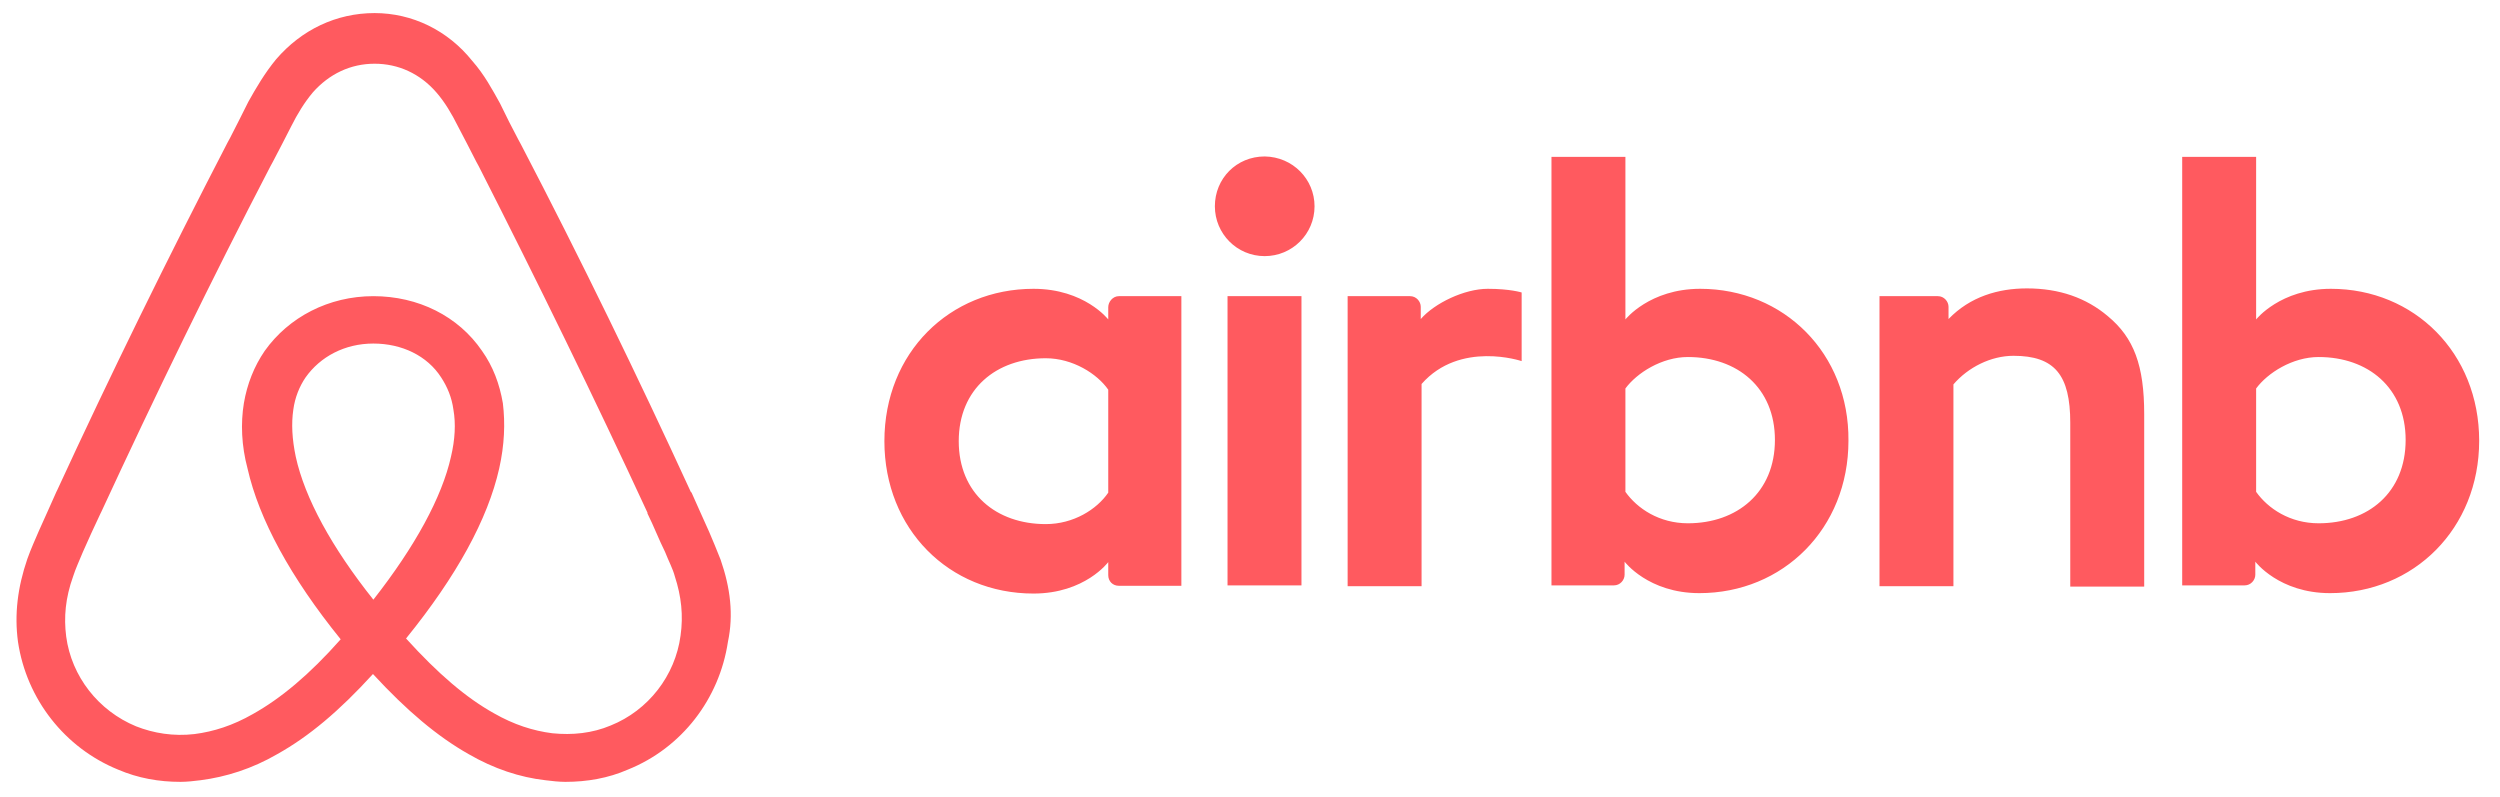
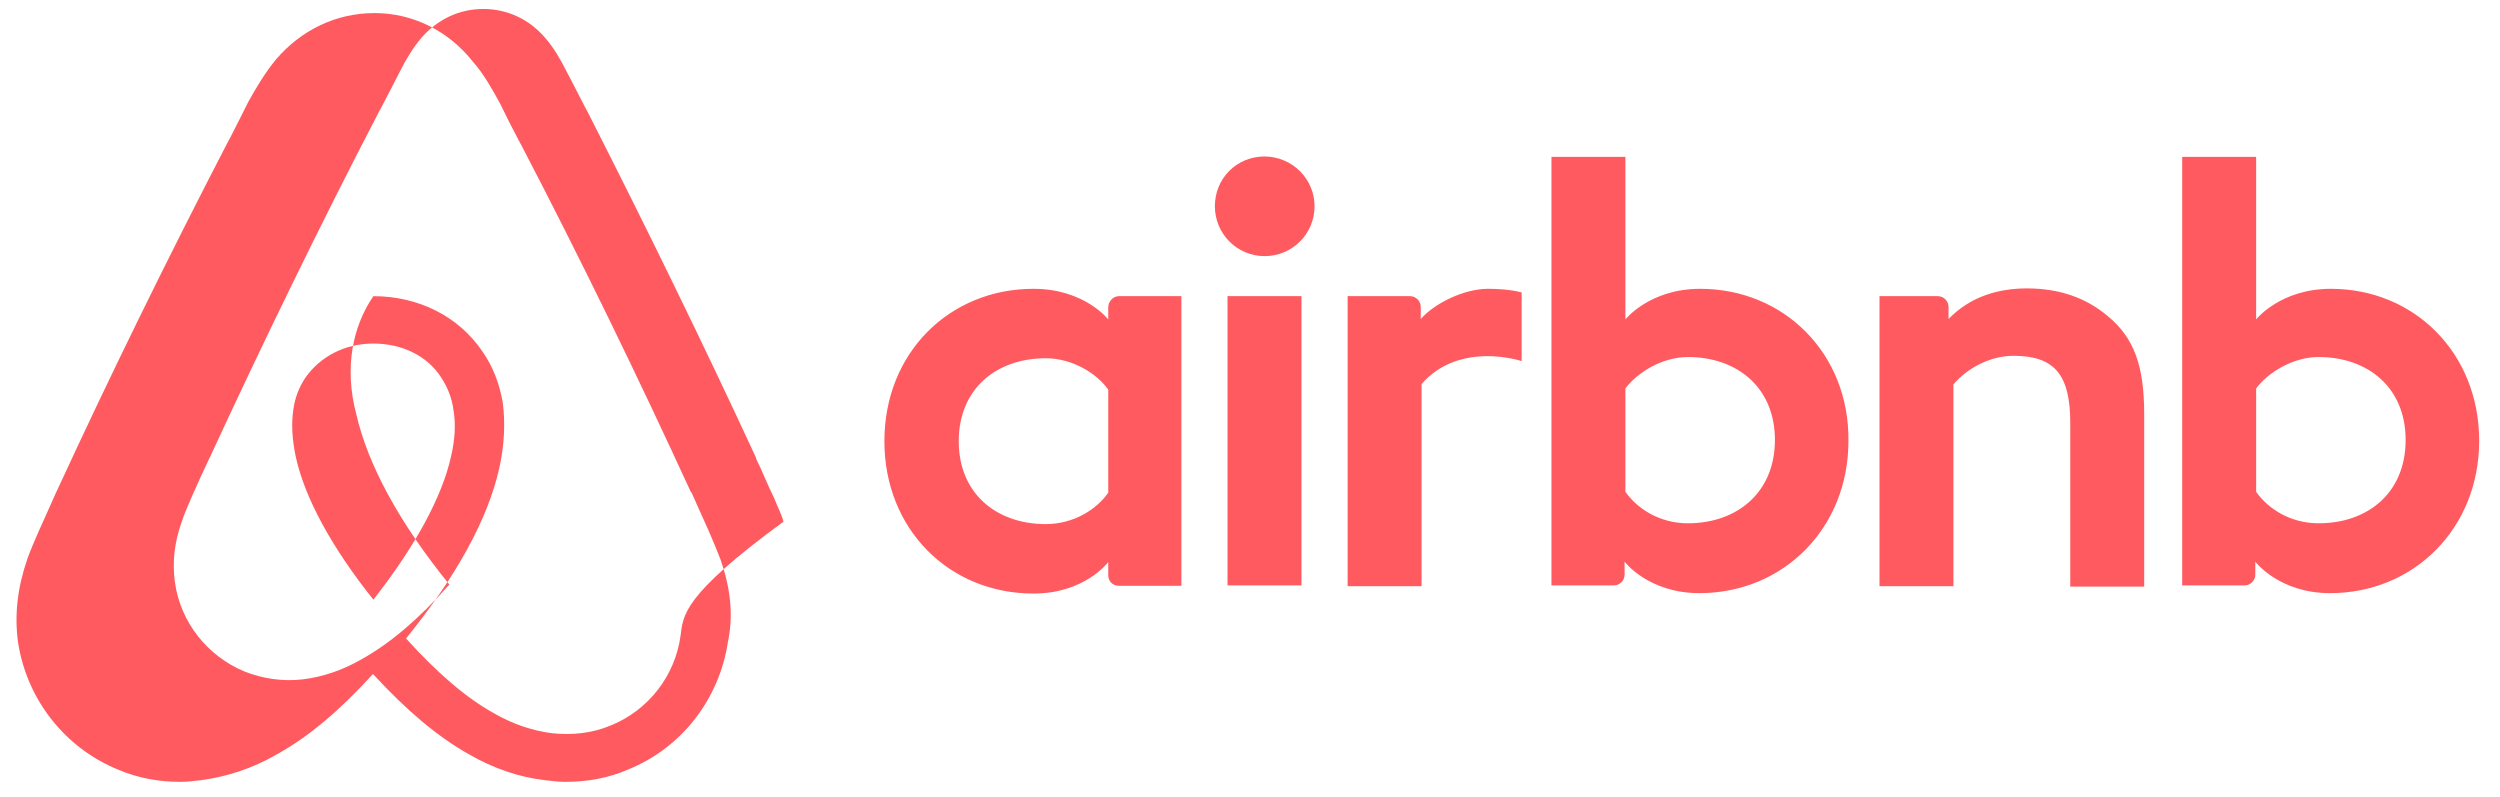
<svg xmlns="http://www.w3.org/2000/svg" version="1.1" id="AIRBNB_brandLogo" x="0px" y="0px" viewBox="0 0 612 195" style="enable-background:new 0 0 612 195; background-color:#FFFFFF;" xml:space="preserve">
  <style type="text/css">
	#AIRBNB_brandLogo .st0{fill-rule:evenodd;clip-rule:evenodd;fill:#FF5A5F;}
</style>
  <g>
-     <path class="st0" d="M321.8,50.5c0,6.8-5.5,12.2-12.2,12.2c-6.8,0-12.2-5.5-12.2-12.2c0-6.8,5.3-12.2,12.2-12.2   C316.5,38.4,321.8,43.9,321.8,50.5L321.8,50.5z M271.3,75.2c0,1.1,0,3,0,3s-5.8-7.5-18.3-7.5c-20.5,0-36.5,15.6-36.5,37.3   c0,21.5,15.8,37.3,36.5,37.3c12.6,0,18.3-7.7,18.3-7.7v3.2c0,1.5,1.1,2.6,2.6,2.6h15.3V72.5c0,0-13.9,0-15.3,0   C272.4,72.5,271.3,73.9,271.3,75.2L271.3,75.2z M271.3,120.6c-2.8,4.1-8.5,7.7-15.3,7.7c-12.1,0-21.3-7.5-21.3-20.3   c0-12.8,9.2-20.3,21.3-20.3c6.6,0,12.6,3.8,15.3,7.7V120.6L271.3,120.6z M300.5,72.5h18.1v70.8h-18.1V72.5L300.5,72.5z M570.6,70.7   c-12.4,0-18.3,7.5-18.3,7.5V38.4h-18.1v104.9c0,0,13.9,0,15.3,0c1.5,0,2.6-1.3,2.6-2.6v-3.2l0,0c0,0,5.8,7.7,18.3,7.7   c20.5,0,36.5-15.8,36.5-37.3S591,70.7,570.6,70.7L570.6,70.7z M567.6,128.1c-7,0-12.4-3.6-15.3-7.7V95.1c2.8-3.8,8.9-7.7,15.3-7.7   c12.1,0,21.3,7.5,21.3,20.3C588.9,120.6,579.7,128.1,567.6,128.1L567.6,128.1z M524.9,101.4v42.2h-18.1v-40.1   c0-11.7-3.8-16.4-13.9-16.4c-5.5,0-11.1,2.8-14.7,7v49.4h-18.1V72.5h14.3c1.5,0,2.6,1.3,2.6,2.6v3c5.3-5.5,12.2-7.5,19.2-7.5   c7.9,0,14.5,2.3,19.8,6.8C522.4,82.7,524.9,89.5,524.9,101.4L524.9,101.4z M416.2,70.7c-12.4,0-18.3,7.5-18.3,7.5V38.4h-18.1v104.9   c0,0,13.9,0,15.3,0c1.5,0,2.6-1.3,2.6-2.6v-3.2l0,0c0,0,5.8,7.7,18.3,7.7c20.5,0,36.5-15.8,36.5-37.3   C452.7,86.5,436.7,70.7,416.2,70.7L416.2,70.7z M413.2,128.1c-7,0-12.4-3.6-15.3-7.7V95.1c2.8-3.8,8.9-7.7,15.3-7.7   c12.1,0,21.3,7.5,21.3,20.3C434.5,120.6,425.2,128.1,413.2,128.1L413.2,128.1z M364.2,70.7c5.5,0,8.3,0.9,8.3,0.9v16.8   c0,0-15.1-5.1-24.5,5.6v49.5h-18.1v-71c0,0,13.9,0,15.3,0c1.5,0,2.6,1.3,2.6,2.6v3C351.2,74.2,358.5,70.7,364.2,70.7L364.2,70.7z    M176.4,137c-0.9-2.3-1.9-4.7-2.8-6.8c-1.5-3.4-3-6.6-4.3-9.6l-0.2-0.2c-13-28.3-26.9-56.9-41.6-85.1l-0.6-1.1   c-1.5-2.8-3-5.8-4.5-8.9c-1.9-3.4-3.8-7-6.8-10.4c-6-7.5-14.7-11.7-23.9-11.7c-9.4,0-17.9,4.1-24.1,11.3c-2.8,3.4-4.9,7-6.8,10.4   c-1.5,3-3,6-4.5,8.9l-0.6,1.1C41.1,63.1,27,91.8,14,120l-0.2,0.4c-1.3,3-2.8,6.2-4.3,9.6c-0.9,2.1-1.9,4.3-2.8,6.8   c-2.4,7-3.2,13.6-2.3,20.3c2.1,14.1,11.5,26,24.5,31.3c4.9,2.1,10,3,15.3,3c1.5,0,3.4-0.2,4.9-0.4c6.2-0.8,12.6-2.8,18.8-6.4   c7.7-4.3,15.1-10.5,23.4-19.6c8.3,9,15.8,15.3,23.4,19.6c6.2,3.6,12.6,5.7,18.8,6.4c1.5,0.2,3.4,0.4,4.9,0.4c5.3,0,10.5-0.9,15.3-3   c13.2-5.3,22.4-17.3,24.5-31.3C179.6,150.5,178.8,143.9,176.4,137L176.4,137z M91.4,146.8c-10.2-12.8-16.8-24.9-19-35   c-0.9-4.3-1.1-8.1-0.6-11.5c0.4-3,1.5-5.7,3-7.9c3.6-5.1,9.6-8.3,16.6-8.3c7,0,13.2,3,16.6,8.3c1.5,2.3,2.6,4.9,3,7.9   c0.6,3.4,0.4,7.3-0.6,11.5C108.2,121.7,101.6,133.8,91.4,146.8L91.4,146.8z M166.6,155.6c-1.3,9.8-7.9,18.3-17.1,22   c-4.5,1.9-9.4,2.4-14.3,1.9c-4.7-0.6-9.4-2.1-14.3-4.9c-6.8-3.8-13.6-9.6-21.5-18.3c12.4-15.3,20-29.2,22.8-41.6   c1.3-5.8,1.5-11.1,0.9-16c-0.8-4.7-2.4-9-5.1-12.8c-5.8-8.5-15.6-13.4-26.6-13.4c-10.9,0-20.7,5.1-26.6,13.4   c-2.6,3.8-4.3,8.1-5.1,12.8c-0.8,4.9-0.6,10.4,0.9,16c2.8,12.4,10.5,26.6,22.8,41.8c-7.7,8.7-14.7,14.5-21.5,18.3   c-4.9,2.8-9.6,4.3-14.3,4.9c-5.1,0.6-10-0.2-14.3-1.9c-9.2-3.8-15.8-12.2-17.1-22c-0.6-4.7-0.2-9.4,1.7-14.7c0.6-1.9,1.5-3.8,2.4-6   c1.3-3,2.8-6.2,4.3-9.4l0.2-0.4c13-28.1,26.9-56.7,41.4-84.6l0.6-1.1c1.5-2.8,3-5.8,4.5-8.7c1.5-3,3.2-5.8,5.3-8.3   c4-4.5,9.2-7,15.1-7c5.8,0,11.1,2.4,15.1,7c2.1,2.4,3.8,5.3,5.3,8.3c1.5,2.8,3,5.8,4.5,8.7l0.6,1.1c14.3,28.1,28.3,56.7,41.3,84.8   v0.2c1.5,3,2.8,6.4,4.3,9.4c0.9,2.3,1.9,4.1,2.4,6C166.8,146,167.3,150.7,166.6,155.6L166.6,155.6z" />
+     <path class="st0" d="M321.8,50.5c0,6.8-5.5,12.2-12.2,12.2c-6.8,0-12.2-5.5-12.2-12.2c0-6.8,5.3-12.2,12.2-12.2   C316.5,38.4,321.8,43.9,321.8,50.5L321.8,50.5z M271.3,75.2c0,1.1,0,3,0,3s-5.8-7.5-18.3-7.5c-20.5,0-36.5,15.6-36.5,37.3   c0,21.5,15.8,37.3,36.5,37.3c12.6,0,18.3-7.7,18.3-7.7v3.2c0,1.5,1.1,2.6,2.6,2.6h15.3V72.5c0,0-13.9,0-15.3,0   C272.4,72.5,271.3,73.9,271.3,75.2L271.3,75.2z M271.3,120.6c-2.8,4.1-8.5,7.7-15.3,7.7c-12.1,0-21.3-7.5-21.3-20.3   c0-12.8,9.2-20.3,21.3-20.3c6.6,0,12.6,3.8,15.3,7.7V120.6L271.3,120.6z M300.5,72.5h18.1v70.8h-18.1V72.5L300.5,72.5z M570.6,70.7   c-12.4,0-18.3,7.5-18.3,7.5V38.4h-18.1v104.9c0,0,13.9,0,15.3,0c1.5,0,2.6-1.3,2.6-2.6v-3.2l0,0c0,0,5.8,7.7,18.3,7.7   c20.5,0,36.5-15.8,36.5-37.3S591,70.7,570.6,70.7L570.6,70.7z M567.6,128.1c-7,0-12.4-3.6-15.3-7.7V95.1c2.8-3.8,8.9-7.7,15.3-7.7   c12.1,0,21.3,7.5,21.3,20.3C588.9,120.6,579.7,128.1,567.6,128.1L567.6,128.1z M524.9,101.4v42.2h-18.1v-40.1   c0-11.7-3.8-16.4-13.9-16.4c-5.5,0-11.1,2.8-14.7,7v49.4h-18.1V72.5h14.3c1.5,0,2.6,1.3,2.6,2.6v3c5.3-5.5,12.2-7.5,19.2-7.5   c7.9,0,14.5,2.3,19.8,6.8C522.4,82.7,524.9,89.5,524.9,101.4L524.9,101.4z M416.2,70.7c-12.4,0-18.3,7.5-18.3,7.5V38.4h-18.1v104.9   c0,0,13.9,0,15.3,0c1.5,0,2.6-1.3,2.6-2.6v-3.2l0,0c0,0,5.8,7.7,18.3,7.7c20.5,0,36.5-15.8,36.5-37.3   C452.7,86.5,436.7,70.7,416.2,70.7L416.2,70.7z M413.2,128.1c-7,0-12.4-3.6-15.3-7.7V95.1c2.8-3.8,8.9-7.7,15.3-7.7   c12.1,0,21.3,7.5,21.3,20.3C434.5,120.6,425.2,128.1,413.2,128.1L413.2,128.1z M364.2,70.7c5.5,0,8.3,0.9,8.3,0.9v16.8   c0,0-15.1-5.1-24.5,5.6v49.5h-18.1v-71c0,0,13.9,0,15.3,0c1.5,0,2.6,1.3,2.6,2.6v3C351.2,74.2,358.5,70.7,364.2,70.7L364.2,70.7z    M176.4,137c-0.9-2.3-1.9-4.7-2.8-6.8c-1.5-3.4-3-6.6-4.3-9.6l-0.2-0.2c-13-28.3-26.9-56.9-41.6-85.1l-0.6-1.1   c-1.5-2.8-3-5.8-4.5-8.9c-1.9-3.4-3.8-7-6.8-10.4c-6-7.5-14.7-11.7-23.9-11.7c-9.4,0-17.9,4.1-24.1,11.3c-2.8,3.4-4.9,7-6.8,10.4   c-1.5,3-3,6-4.5,8.9l-0.6,1.1C41.1,63.1,27,91.8,14,120l-0.2,0.4c-1.3,3-2.8,6.2-4.3,9.6c-0.9,2.1-1.9,4.3-2.8,6.8   c-2.4,7-3.2,13.6-2.3,20.3c2.1,14.1,11.5,26,24.5,31.3c4.9,2.1,10,3,15.3,3c1.5,0,3.4-0.2,4.9-0.4c6.2-0.8,12.6-2.8,18.8-6.4   c7.7-4.3,15.1-10.5,23.4-19.6c8.3,9,15.8,15.3,23.4,19.6c6.2,3.6,12.6,5.7,18.8,6.4c1.5,0.2,3.4,0.4,4.9,0.4c5.3,0,10.5-0.9,15.3-3   c13.2-5.3,22.4-17.3,24.5-31.3C179.6,150.5,178.8,143.9,176.4,137L176.4,137z M91.4,146.8c-10.2-12.8-16.8-24.9-19-35   c-0.9-4.3-1.1-8.1-0.6-11.5c0.4-3,1.5-5.7,3-7.9c3.6-5.1,9.6-8.3,16.6-8.3c7,0,13.2,3,16.6,8.3c1.5,2.3,2.6,4.9,3,7.9   c0.6,3.4,0.4,7.3-0.6,11.5C108.2,121.7,101.6,133.8,91.4,146.8L91.4,146.8z M166.6,155.6c-1.3,9.8-7.9,18.3-17.1,22   c-4.5,1.9-9.4,2.4-14.3,1.9c-4.7-0.6-9.4-2.1-14.3-4.9c-6.8-3.8-13.6-9.6-21.5-18.3c12.4-15.3,20-29.2,22.8-41.6   c1.3-5.8,1.5-11.1,0.9-16c-0.8-4.7-2.4-9-5.1-12.8c-5.8-8.5-15.6-13.4-26.6-13.4c-2.6,3.8-4.3,8.1-5.1,12.8c-0.8,4.9-0.6,10.4,0.9,16c2.8,12.4,10.5,26.6,22.8,41.8c-7.7,8.7-14.7,14.5-21.5,18.3   c-4.9,2.8-9.6,4.3-14.3,4.9c-5.1,0.6-10-0.2-14.3-1.9c-9.2-3.8-15.8-12.2-17.1-22c-0.6-4.7-0.2-9.4,1.7-14.7c0.6-1.9,1.5-3.8,2.4-6   c1.3-3,2.8-6.2,4.3-9.4l0.2-0.4c13-28.1,26.9-56.7,41.4-84.6l0.6-1.1c1.5-2.8,3-5.8,4.5-8.7c1.5-3,3.2-5.8,5.3-8.3   c4-4.5,9.2-7,15.1-7c5.8,0,11.1,2.4,15.1,7c2.1,2.4,3.8,5.3,5.3,8.3c1.5,2.8,3,5.8,4.5,8.7l0.6,1.1c14.3,28.1,28.3,56.7,41.3,84.8   v0.2c1.5,3,2.8,6.4,4.3,9.4c0.9,2.3,1.9,4.1,2.4,6C166.8,146,167.3,150.7,166.6,155.6L166.6,155.6z" />
  </g>
</svg>